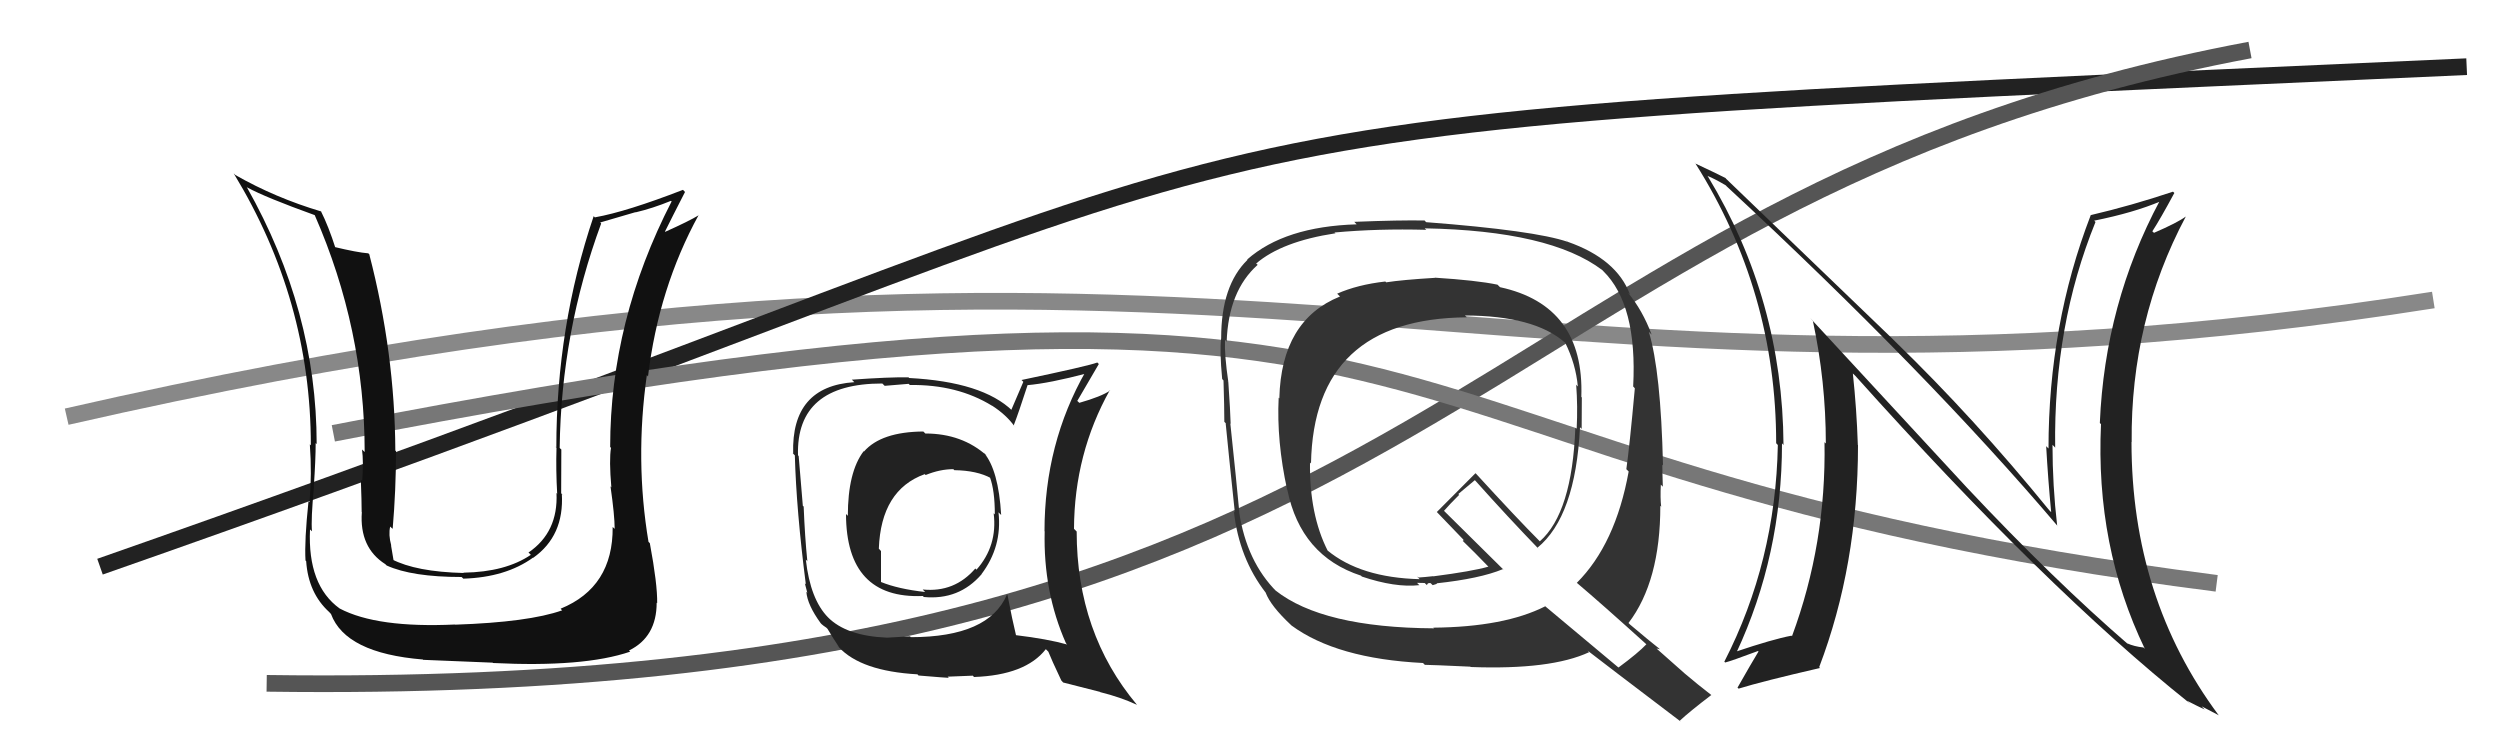
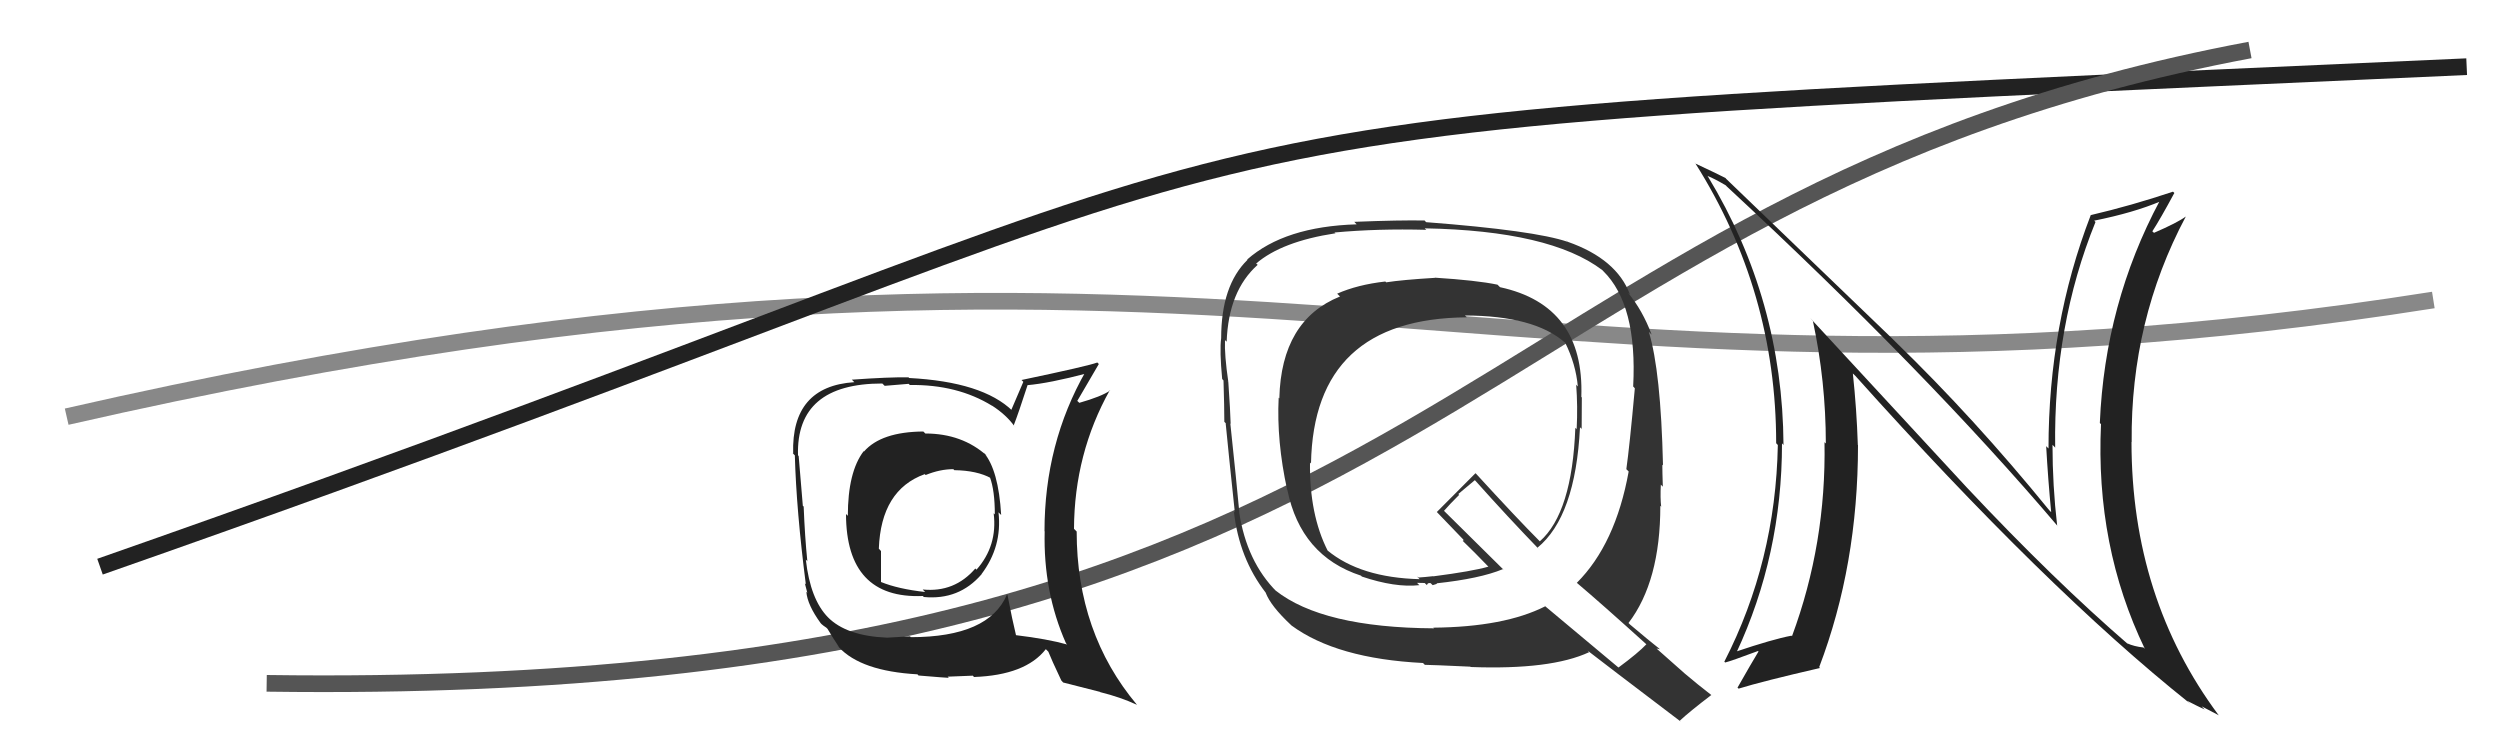
<svg xmlns="http://www.w3.org/2000/svg" width="150" height="44" viewBox="0,0,150,44">
  <path d="M4 25 C74 9,89 27,146 18" stroke="#888" fill="none" />
  <path d="M6 34 C86 6,59 8,148 4" stroke="#222" fill="none" />
  <path d="M16 41 C88 42,87 12,135 3" stroke="#555" fill="none" />
-   <path d="M20 26 C92 12,78 28,133 35" stroke="#777" fill="none" />
-   <path fill="#111" d="M36.78 31.64L36.81 31.66L36.76 31.62Q36.79 35.23 33.64 36.52L33.65 36.54L33.73 36.62Q31.73 37.33 27.32 37.48L27.39 37.55L27.31 37.47Q22.62 37.69 20.38 36.51L20.24 36.37L20.38 36.51Q18.45 35.12 18.60 31.77L18.66 31.82L18.72 31.88Q18.65 31.17 18.84 29.19L18.91 29.26L18.83 29.18Q18.94 27.57 18.94 26.58L18.96 26.61L19.00 26.64Q19.00 18.65 14.81 11.23L14.77 11.19L14.84 11.25Q15.92 11.84 18.89 12.91L18.86 12.88L18.88 12.90Q21.88 19.74 21.88 27.12L21.89 27.13L21.72 26.97Q21.82 27.68 21.73 28.86L21.73 28.86L21.65 28.78Q21.70 30.11 21.70 30.72L21.58 30.60L21.71 30.73Q21.56 32.86 23.12 33.85L23.24 33.97L23.20 33.93Q24.72 34.62 27.69 34.62L27.75 34.67L27.80 34.72Q30.34 34.64 31.98 33.46L32.12 33.60L31.99 33.47Q33.86 32.15 33.71 29.63L33.84 29.77L33.67 29.60Q33.68 28.30 33.68 26.97L33.72 27.01L33.58 26.88Q33.67 19.92 36.07 13.41L36.01 13.35L38.13 12.73L38.14 12.74Q39.16 12.50 40.26 12.05L40.32 12.11L40.30 12.08Q36.61 19.24 36.61 26.82L36.57 26.78L36.66 26.87Q36.54 27.59 36.68 29.23L36.72 29.28L36.63 29.18Q36.88 30.93 36.88 31.73ZM38.95 32.55L39.07 32.67L38.91 32.51Q38.09 27.62 38.81 22.51L38.82 22.52L38.88 22.59Q39.52 17.28 41.92 12.90L41.99 12.98L41.93 12.91Q41.36 13.26 39.91 13.91L39.89 13.88L39.90 13.89Q40.30 13.08 41.10 11.52L40.98 11.39L40.98 11.39Q37.60 12.70 35.70 13.04L35.71 13.06L35.62 12.97Q33.38 19.59 33.38 26.86L33.27 26.75L33.39 26.88Q33.35 28.20 33.43 29.61L33.51 29.69L33.39 29.58Q33.50 31.93 31.71 33.15L31.69 33.13L31.85 33.29Q30.33 34.32 27.82 34.36L27.71 34.25L27.83 34.38Q24.95 34.31 23.50 33.55L23.51 33.56L23.62 33.66Q23.54 33.16 23.46 32.71L23.50 32.75L23.47 32.71Q23.30 32.09 23.41 31.59L23.49 31.67L23.56 31.73Q23.76 29.39 23.76 27.07L23.81 27.12L23.72 27.03Q23.69 21.17 22.16 15.27L22.24 15.35L22.10 15.20Q21.44 15.15 20.03 14.81L20.07 14.85L20.14 14.92Q19.71 13.57 19.25 12.66L19.12 12.52L19.28 12.69Q16.52 11.87 14.12 10.50L14.18 10.56L14.02 10.40Q18.65 18.00 18.65 26.72L18.78 26.85L18.59 26.66Q18.72 28.43 18.57 30.14L18.56 30.12L18.51 30.08Q18.26 32.45 18.33 33.63L18.36 33.66L18.37 33.67Q18.50 35.59 19.76 36.73L19.74 36.71L19.86 36.84Q20.73 39.19 25.37 39.57L25.42 39.61L25.39 39.59Q27.43 39.68 29.56 39.76L29.63 39.82L29.58 39.78Q35.03 40.05 37.81 39.10L37.81 39.10L37.74 39.03Q39.40 38.22 39.40 36.16L39.48 36.24L39.43 36.19Q39.45 35.06 38.99 32.59Z" />
-   <path fill="#222" d="M55.49 25.98L55.37 25.86L55.40 25.89Q52.87 25.91 51.84 27.09L51.88 27.13L51.82 27.07Q50.87 28.32 50.87 30.95L50.76 30.84L50.76 30.84Q50.77 35.95 55.37 35.76L55.44 35.83L55.43 35.82Q57.54 36.02 58.89 34.46L58.94 34.51L58.88 34.46Q60.14 32.80 59.91 30.74L60.06 30.89L60.07 30.90Q59.91 28.19 59.03 27.16L59.16 27.29L59.22 27.35Q57.73 26.01 55.52 26.01ZM60.45 35.70L60.40 35.65L60.42 35.67Q59.33 38.23 54.65 38.23L54.60 38.18L53.22 38.26L53.23 38.26Q50.77 38.16 49.66 37.02L49.61 36.97L49.69 37.05Q48.62 35.97 48.35 33.58L48.48 33.70L48.44 33.67Q48.29 32.18 48.22 30.40L48.26 30.43L48.17 30.35Q48.08 29.30 47.92 27.36L47.90 27.34L47.88 27.32Q47.76 23.01 52.94 23.01L53.08 23.15L54.52 23.03L54.59 23.10Q57.44 23.06 59.53 24.35L59.51 24.32L59.51 24.33Q60.38 24.89 60.87 25.58L60.96 25.66L60.82 25.53Q61.12 24.76 61.65 23.12L61.75 23.22L61.64 23.11Q62.94 23.00 65.26 22.39L65.22 22.35L65.15 22.27Q62.67 26.61 62.67 31.87L62.59 31.79L62.68 31.88Q62.59 35.51 63.96 38.60L64.09 38.73L64.03 38.67Q62.86 38.34 60.96 38.11L60.94 38.10L60.96 38.11Q60.75 37.26 60.45 35.70ZM63.80 40.96L63.79 40.95L65.99 41.51L66.02 41.53Q67.23 41.83 68.22 42.29L68.15 42.22L68.22 42.29Q64.60 37.98 64.60 31.89L64.52 31.81L64.44 31.73Q64.46 27.22 66.59 23.41L66.67 23.49L66.61 23.43Q66.09 23.79 64.76 24.17L64.60 24.02L64.64 24.05Q65.05 23.36 65.93 21.84L65.88 21.79L65.84 21.75Q65.29 21.96 61.29 22.80L61.40 22.91L60.68 24.59L60.75 24.65Q58.96 22.91 54.55 22.68L54.62 22.75L54.51 22.64Q53.35 22.62 51.11 22.78L51.16 22.83L51.26 22.93Q47.47 23.18 47.59 27.21L47.54 27.17L47.69 27.32Q47.78 30.61 48.35 35.06L48.29 35.00L48.44 35.57L48.38 35.50Q48.44 36.29 49.24 37.39L49.33 37.48L49.24 37.40Q49.39 37.54 49.58 37.66L49.51 37.59L49.65 37.73Q49.97 38.27 50.35 38.84L50.16 38.66L50.33 38.83Q51.66 40.27 55.05 40.46L55.11 40.53L55.11 40.53Q56.78 40.67 56.93 40.67L56.86 40.60L58.37 40.54L58.44 40.62Q61.53 40.51 62.75 38.95L62.78 38.98L62.90 39.10Q63.07 39.54 63.68 40.83ZM57.27 28.22L57.14 28.09L57.26 28.21Q58.62 28.23 59.46 28.69L59.34 28.57L59.39 28.62Q59.69 29.42 59.69 30.87L59.66 30.83L59.62 30.80Q59.86 32.75 58.59 34.18L58.57 34.16L58.52 34.11Q57.27 35.56 55.37 35.37L55.37 35.38L55.51 35.52Q53.89 35.34 52.86 34.92L52.95 35.01L52.86 34.92Q52.86 34.27 52.86 33.06L52.82 33.02L52.73 32.92Q52.86 29.40 55.48 28.45L55.43 28.40L55.54 28.50Q56.40 28.15 57.20 28.15Z" />
+   <path fill="#222" d="M55.49 25.98L55.37 25.86L55.40 25.89Q52.87 25.91 51.84 27.09L51.88 27.13L51.82 27.07Q50.87 28.32 50.87 30.95L50.76 30.84L50.76 30.84Q50.77 35.95 55.37 35.76L55.44 35.83L55.43 35.82Q57.54 36.02 58.89 34.46L58.94 34.51L58.88 34.46Q60.14 32.80 59.91 30.74L60.06 30.89L60.07 30.90Q59.91 28.19 59.03 27.16L59.16 27.29L59.22 27.35Q57.73 26.01 55.52 26.01ZM60.45 35.70L60.40 35.65L60.42 35.67Q59.33 38.23 54.65 38.23L54.60 38.18L53.23 38.26Q50.77 38.16 49.66 37.02L49.61 36.97L49.69 37.05Q48.62 35.97 48.35 33.58L48.48 33.70L48.44 33.67Q48.29 32.18 48.22 30.40L48.26 30.43L48.17 30.35Q48.08 29.30 47.92 27.36L47.90 27.34L47.88 27.32Q47.76 23.01 52.94 23.01L53.08 23.15L54.52 23.03L54.59 23.10Q57.44 23.06 59.53 24.35L59.51 24.32L59.51 24.33Q60.38 24.89 60.87 25.58L60.96 25.66L60.82 25.53Q61.12 24.76 61.65 23.12L61.75 23.22L61.64 23.11Q62.94 23.00 65.26 22.39L65.22 22.35L65.15 22.27Q62.67 26.61 62.67 31.87L62.59 31.79L62.68 31.88Q62.59 35.51 63.96 38.60L64.09 38.73L64.03 38.67Q62.86 38.34 60.96 38.11L60.94 38.10L60.96 38.11Q60.75 37.26 60.45 35.70ZM63.80 40.96L63.79 40.95L65.99 41.51L66.02 41.53Q67.23 41.83 68.22 42.29L68.15 42.22L68.22 42.29Q64.60 37.98 64.60 31.89L64.52 31.81L64.44 31.73Q64.46 27.22 66.59 23.41L66.67 23.49L66.61 23.43Q66.09 23.79 64.76 24.17L64.60 24.02L64.64 24.05Q65.05 23.36 65.93 21.84L65.88 21.79L65.84 21.75Q65.29 21.96 61.29 22.80L61.40 22.91L60.68 24.59L60.75 24.65Q58.96 22.91 54.55 22.68L54.62 22.75L54.51 22.64Q53.35 22.62 51.11 22.78L51.16 22.83L51.26 22.93Q47.47 23.18 47.59 27.21L47.54 27.17L47.69 27.32Q47.78 30.61 48.35 35.06L48.29 35.00L48.44 35.57L48.38 35.50Q48.44 36.29 49.24 37.39L49.33 37.48L49.24 37.40Q49.39 37.54 49.58 37.66L49.51 37.59L49.65 37.73Q49.97 38.27 50.35 38.84L50.16 38.66L50.33 38.83Q51.66 40.27 55.05 40.46L55.11 40.53L55.11 40.53Q56.78 40.67 56.93 40.67L56.86 40.60L58.37 40.54L58.44 40.62Q61.53 40.51 62.75 38.95L62.78 38.98L62.90 39.10Q63.07 39.54 63.68 40.83ZM57.27 28.22L57.14 28.09L57.26 28.21Q58.62 28.23 59.46 28.69L59.34 28.57L59.39 28.62Q59.69 29.42 59.69 30.87L59.66 30.83L59.62 30.80Q59.86 32.75 58.59 34.18L58.57 34.16L58.52 34.11Q57.27 35.56 55.37 35.37L55.37 35.38L55.51 35.52Q53.89 35.34 52.86 34.92L52.95 35.01L52.86 34.92Q52.86 34.27 52.86 33.06L52.82 33.02L52.73 32.92Q52.86 29.40 55.48 28.45L55.43 28.40L55.54 28.50Q56.40 28.15 57.20 28.15Z" />
  <path fill="#333" d="M86.11 16.68L86.18 16.75L86.10 16.67Q84.12 16.79 83.17 16.94L83.15 16.92L83.12 16.89Q81.45 17.08 80.23 17.62L80.37 17.76L80.40 17.79Q76.88 19.21 76.76 23.89L76.78 23.92L76.72 23.86Q76.59 26.46 77.23 29.39L77.17 29.33L77.24 29.39Q78.05 33.36 81.66 34.54L81.73 34.61L81.70 34.59Q83.72 35.27 85.16 35.11L85.02 34.97L85.48 34.98L85.62 35.11Q85.64 34.95 85.84 34.99L86.00 35.15L85.96 35.11Q86.07 35.07 86.22 35.03L86.17 34.98L86.19 35.00Q88.80 34.72 90.17 34.15L90.25 34.22L86.71 30.72L86.64 30.65Q86.94 30.30 87.55 29.69L87.50 29.64L88.49 28.81L88.53 28.85Q90.42 30.97 92.40 33.02L92.26 32.88L92.24 32.87Q94.53 31.00 94.80 25.64L94.93 25.76L94.90 25.74Q94.91 24.76 94.91 23.84L94.91 23.85L94.88 23.81Q95.07 18.33 90.00 17.23L89.81 17.04L89.85 17.08Q88.60 16.82 86.09 16.66ZM98.88 38.74L98.94 38.80L98.79 38.65Q98.29 39.18 97.11 40.05L97.07 40.02L92.67 36.34L92.71 36.38Q90.26 37.62 86.00 37.66L85.93 37.60L86.04 37.70Q79.34 37.66 76.52 35.42L76.50 35.40L76.61 35.51Q74.80 33.70 74.35 30.73L74.37 30.75L74.36 30.74Q74.20 28.99 73.82 25.41L73.66 25.25L73.84 25.43Q73.82 24.68 73.70 22.93L73.64 22.87L73.70 22.92Q73.46 21.28 73.50 20.40L73.49 20.40L73.60 20.50Q73.71 17.45 75.46 15.89L75.39 15.83L75.37 15.81Q76.91 14.49 80.11 14.00L80.17 14.05L80.07 13.95Q82.68 13.71 85.58 13.79L85.41 13.63L85.48 13.70Q93.01 13.84 96.13 16.20L96.02 16.08L96.19 16.26Q98.25 18.28 97.99 23.19L98.04 23.24L98.09 23.30Q97.77 26.82 97.58 28.15L97.58 28.15L97.72 28.29Q96.93 32.65 94.61 34.97L94.71 35.06L94.61 34.97Q96.09 36.22 98.83 38.70ZM94.07 14.51L93.92 14.37L94.06 14.51Q92.08 13.83 85.57 13.33L85.43 13.19L85.48 13.23Q84.03 13.20 81.26 13.31L81.32 13.38L81.40 13.46Q77.08 13.59 74.83 15.57L74.82 15.56L74.85 15.59Q73.27 17.13 73.27 20.29L73.28 20.30L73.27 20.29Q73.17 21.03 73.33 22.74L73.42 22.84L73.41 22.83Q73.46 24.44 73.46 25.31L73.57 25.42L73.54 25.40Q73.71 27.16 74.09 30.74L74.10 30.75L74.03 30.68Q74.35 33.51 75.95 35.57L76.00 35.62L75.94 35.56Q76.24 36.36 77.46 37.50L77.60 37.64L77.49 37.53Q80.20 39.52 85.38 39.78L85.43 39.83L85.49 39.89Q85.83 39.89 88.22 40.00L88.15 39.93L88.24 40.02Q93.06 40.20 95.35 39.13L95.30 39.09L95.26 39.04Q96.13 39.72 100.85 43.30L100.79 43.24L100.79 43.24Q101.38 42.69 102.68 41.70L102.77 41.80L102.69 41.71Q101.86 41.07 101.06 40.39L101.05 40.38L99.39 38.91L99.60 38.96L99.51 38.88Q99.02 38.50 97.80 37.47L97.81 37.48L97.71 37.38Q99.62 34.88 99.62 30.35L99.73 30.45L99.67 30.39Q99.61 29.91 99.65 29.08L99.71 29.14L99.77 29.20Q99.74 28.30 99.74 27.88L99.78 27.92L99.78 27.91Q99.65 22.27 98.93 19.91L99.03 20.01L99.10 20.08Q98.55 18.61 97.67 17.55L97.67 17.55L97.80 17.67Q97.00 15.54 94.07 14.51ZM87.95 18.98L88.00 19.03L87.90 18.93Q92.06 18.94 93.88 20.54L93.87 20.52L93.91 20.56Q94.55 21.85 94.67 23.19L94.53 23.04L94.57 23.08Q94.67 24.37 94.60 25.74L94.69 25.83L94.52 25.67Q94.33 30.77 92.39 32.48L92.27 32.36L92.33 32.42Q91.07 31.16 88.56 28.42L88.52 28.39L88.53 28.39Q87.77 29.16 86.21 30.72L86.15 30.66L86.19 30.70Q86.81 31.35 87.95 32.53L87.80 32.38L87.79 32.49L87.72 32.41Q88.42 33.08 89.45 34.15L89.46 34.16L89.30 34.00Q88.32 34.28 86.00 34.58L85.99 34.57L85.51 34.62L85.12 34.65L85.02 34.59L85.18 34.75Q81.62 34.66 79.64 33.02L79.60 32.98L79.66 33.04Q78.56 30.87 78.60 27.75L78.75 27.90L78.66 27.81Q78.83 19.11 88.01 19.04Z" />
  <path fill="#222" d="M118.01 29.25L108.60 19.07L108.77 19.24Q109.55 22.88 109.55 26.61L109.47 26.53L109.47 26.53Q109.58 32.61 107.52 38.17L107.53 38.18L107.49 38.14Q106.37 38.35 104.12 39.11L104.21 39.20L104.18 39.17Q106.92 33.30 106.92 26.60L107.03 26.72L107.01 26.69Q106.96 18.00 102.47 10.58L102.40 10.51L102.44 10.55Q102.87 10.72 103.56 11.13L103.58 11.16L103.60 11.18Q115.63 22.34 123.48 31.59L123.44 31.55L123.43 31.54Q123.15 29.12 123.15 26.69L123.26 26.80L123.31 26.86Q123.21 19.52 125.73 13.32L125.70 13.29L125.65 13.24Q128.03 12.76 129.63 12.08L129.67 12.12L129.59 12.04Q126.29 18.22 125.99 25.38L126.05 25.44L126.06 25.45Q125.72 32.77 128.69 38.93L128.78 39.02L128.61 38.85Q128.05 38.79 127.63 38.60L127.64 38.61L127.75 38.71Q123.23 34.81 118.01 29.25L117.95 29.18ZM131.39 42.21L131.39 42.20L131.23 42.05Q131.87 42.38 132.28 42.57L132.10 42.38L133.15 42.93L133.11 42.90Q127.89 35.88 127.89 26.52L127.85 26.48L127.90 26.53Q127.83 19.23 131.15 12.99L131.16 13.00L131.15 12.99Q130.65 13.36 129.24 13.97L129.14 13.88L129.14 13.88Q129.62 13.14 130.46 11.58L130.35 11.47L130.38 11.50Q127.87 12.34 125.43 12.91L125.56 13.03L125.44 12.92Q122.91 19.49 122.91 26.91L122.83 26.83L122.77 26.77Q122.88 28.74 123.07 30.72L123.06 30.72L122.96 30.62Q118.46 25.09 113.70 20.48L113.53 20.31L103.57 10.73L103.53 10.68Q102.96 10.39 101.74 9.82L101.65 9.72L101.72 9.80Q106.57 17.49 106.57 26.59L106.54 26.56L106.67 26.70Q106.54 33.69 103.46 39.70L103.48 39.72L103.51 39.75Q103.85 39.67 105.48 39.06L105.49 39.07L105.51 39.09Q105.09 39.78 104.25 41.26L104.30 41.30L104.31 41.32Q105.73 40.88 109.20 40.08L109.23 40.10L109.15 40.03Q111.48 33.91 111.48 26.71L111.37 26.60L111.47 26.70Q111.40 24.54 111.17 22.40L111.15 22.39L111.32 22.55Q122.75 35.31 131.35 42.17Z" />
</svg>